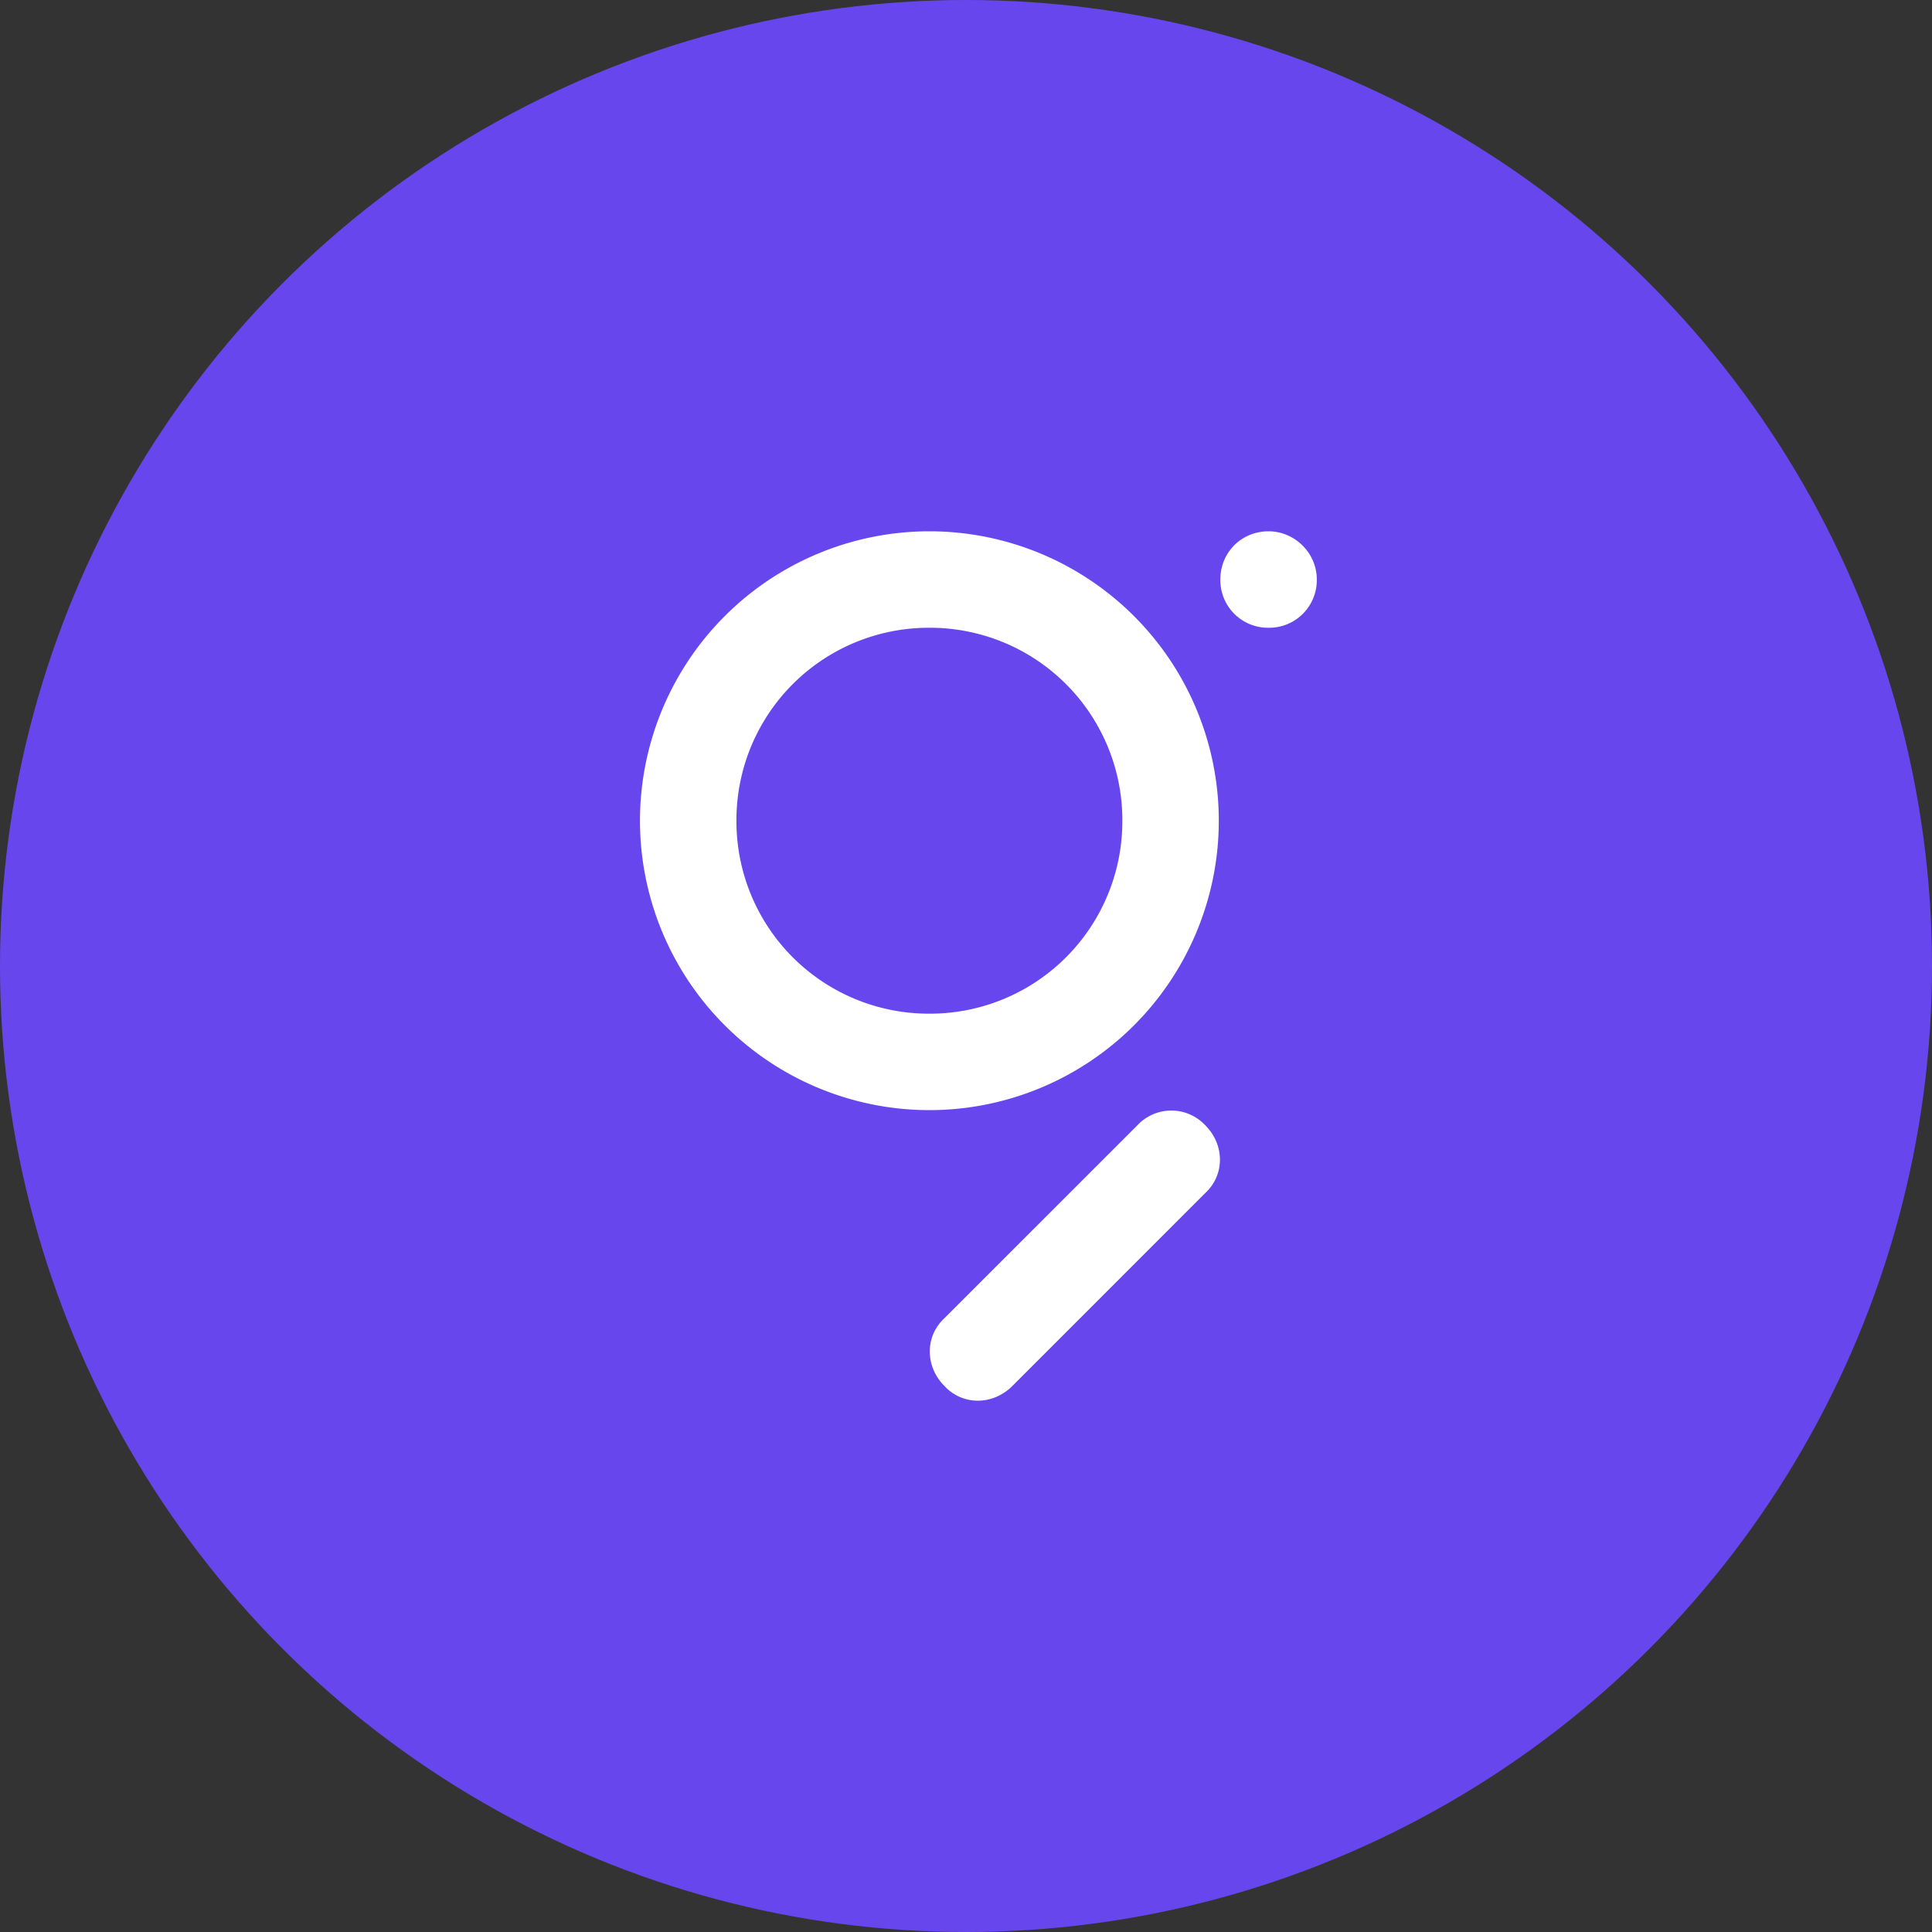
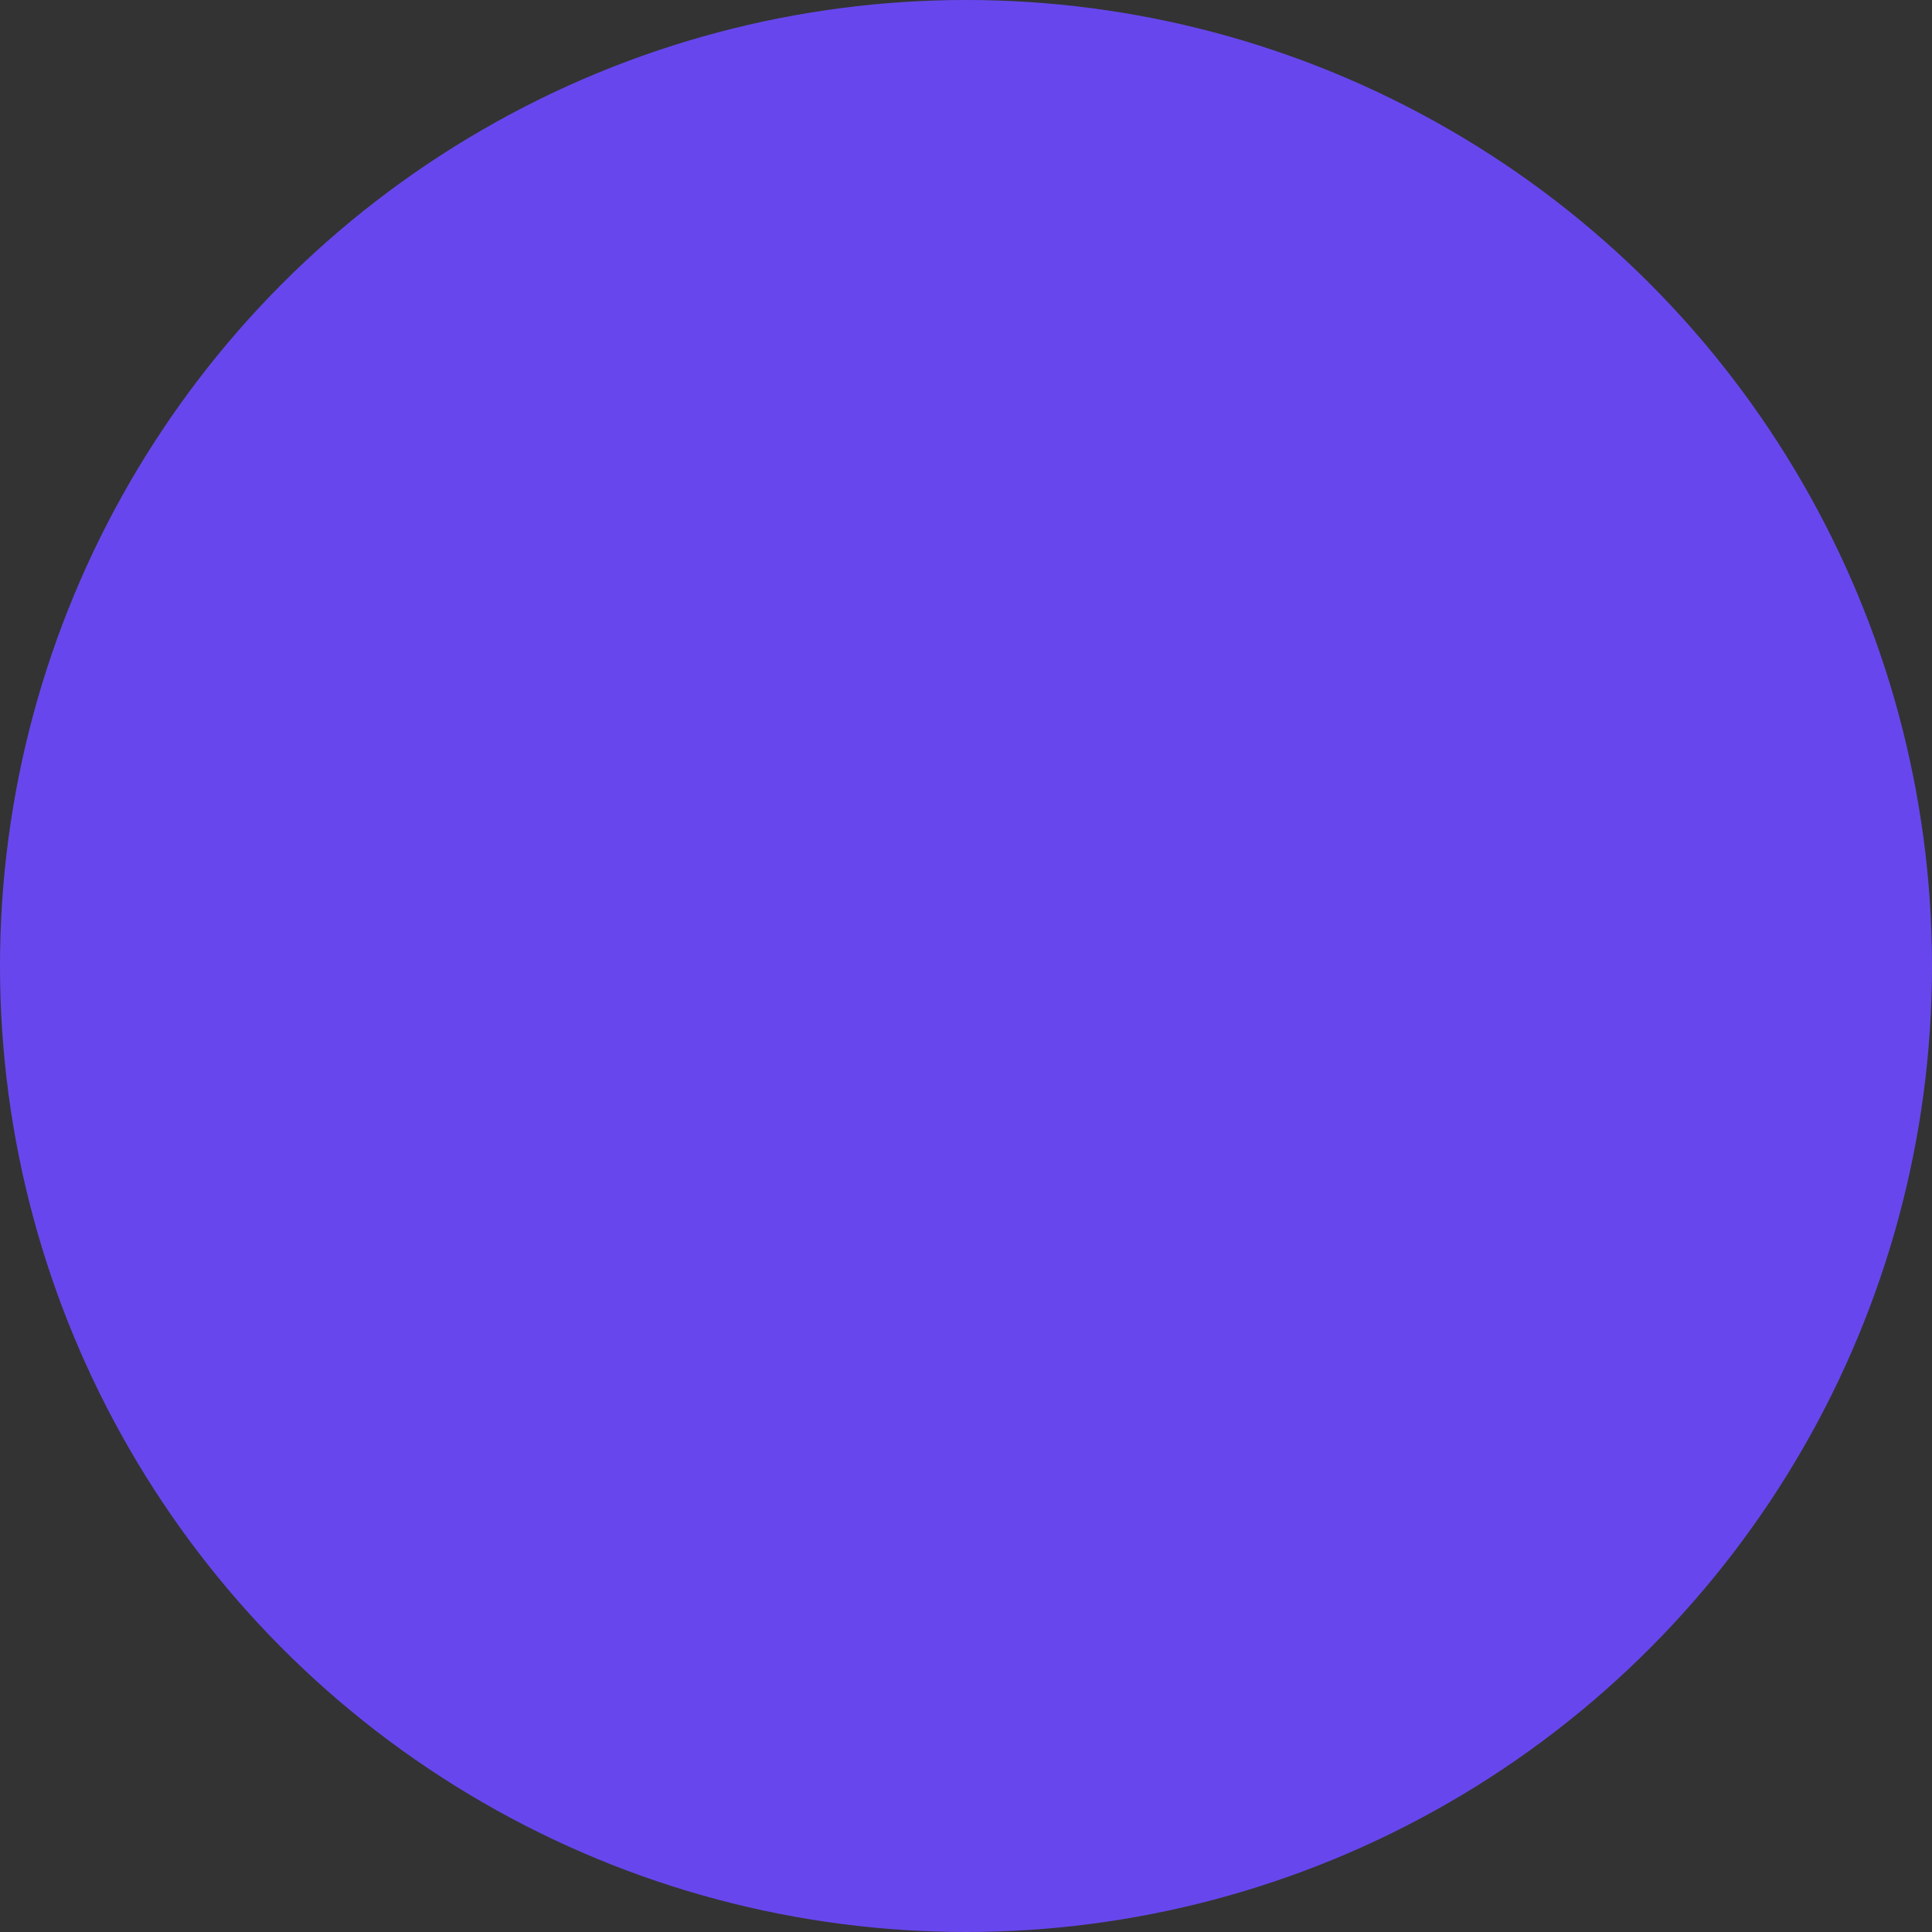
<svg xmlns="http://www.w3.org/2000/svg" width="40" height="40" viewBox="0 0 40 40" fill="none">
  <rect x="0" y="0" width="40" height="40" fill="#333333" stroke="none" />
  <circle fill="#6747ED" cx="20" cy="20" r="20" />
  <g transform="translate(4 4)">
-     <circle cx="16" cy="16" r="14" fill="#fff" />
    <svg width="32" height="32" viewBox="0 0 32 32">
-       <path fill-rule="evenodd" clip-rule="evenodd" d="M0 16C0 7.163 7.163 0 16 0s16 7.163 16 16-7.163 16-16 16S0 24.837 0 16z" fill="#6747ED" />
-       <path fill-rule="evenodd" clip-rule="evenodd" d="M15.242 16.987a3.983 3.983 0 01-3.995-3.995 3.983 3.983 0 013.995-3.995 3.983 3.983 0 013.995 3.995 3.983 3.983 0 01-3.995 3.995zm0-9.987a5.994 5.994 0 015.992 5.992 5.994 5.994 0 01-5.992 5.992 5.994 5.994 0 01-5.992-5.992A5.994 5.994 0 0115.242 7zm5.711 12.297c.406.405.406 1.03 0 1.404l-3.994 3.995c-.406.405-1.03.405-1.405 0-.405-.406-.405-1.03 0-1.405l3.995-3.994a.962.962 0 011.404 0zm2.31-11.298a.986.986 0 01-.999.998.986.986 0 01-.998-.998c0-.562.437-.999.998-.999.53 0 .999.437.999.999z" fill="#fff" />
-     </svg>
+       </svg>
  </g>
</svg>